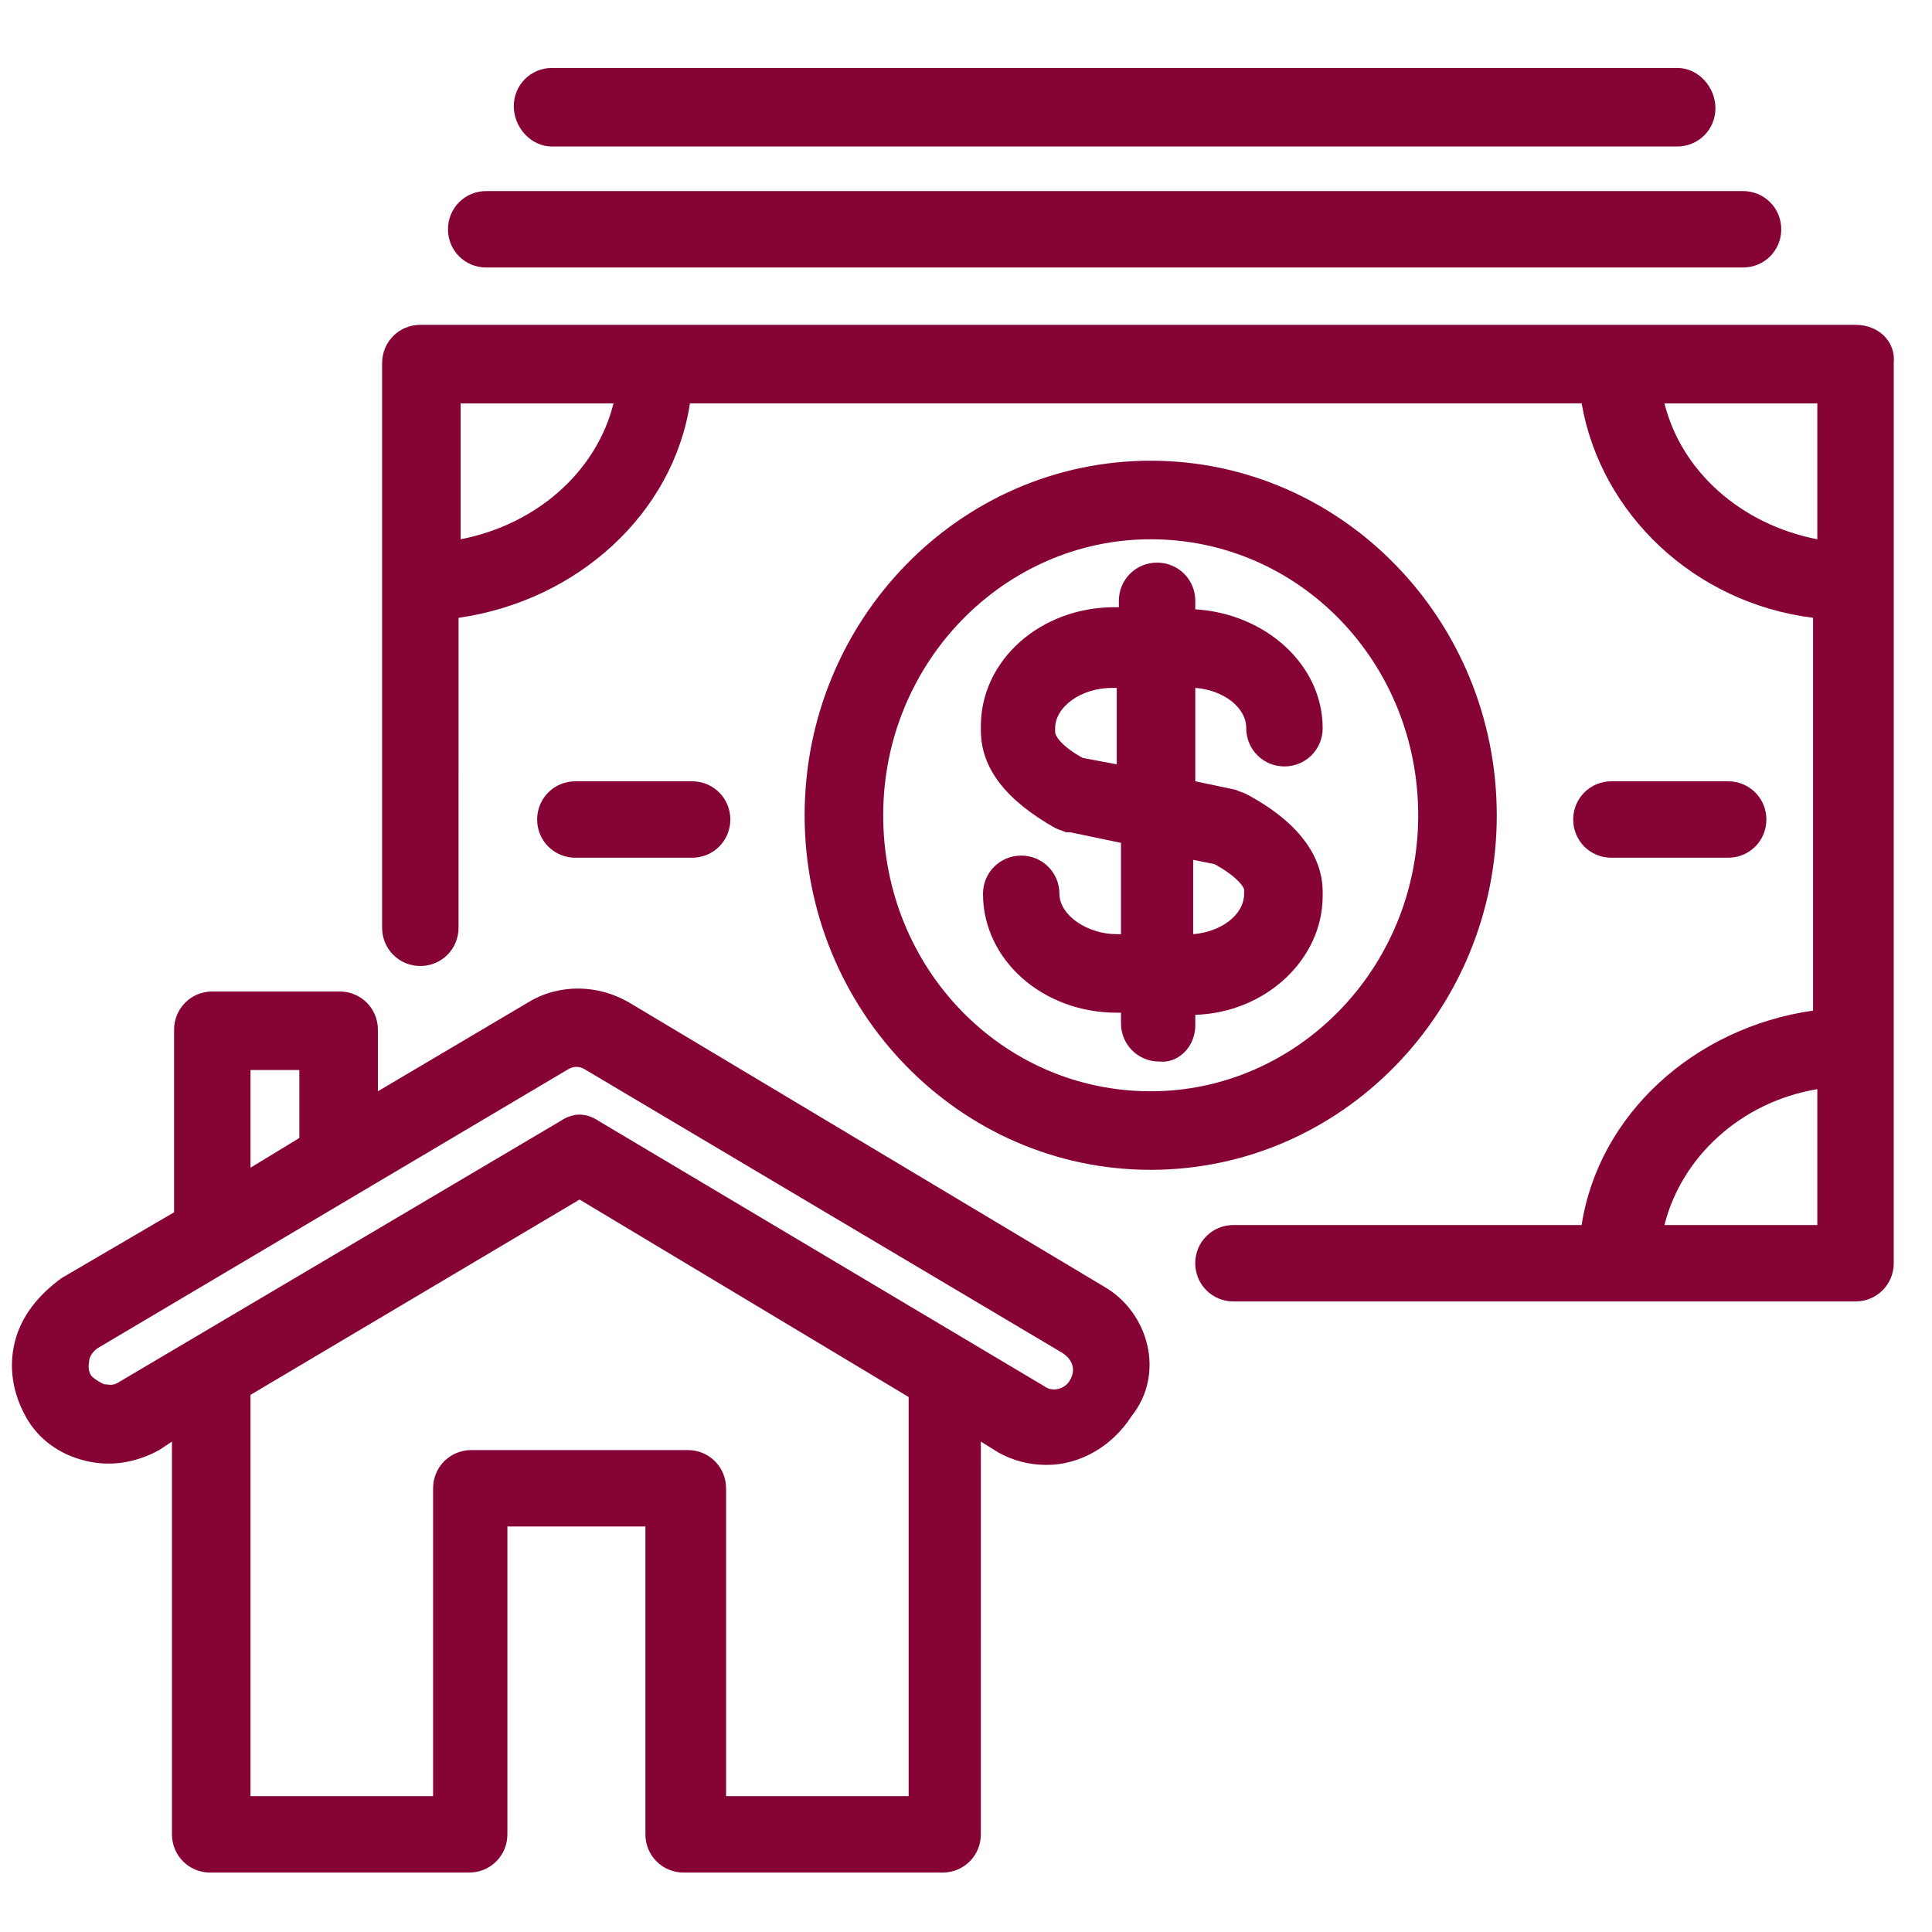
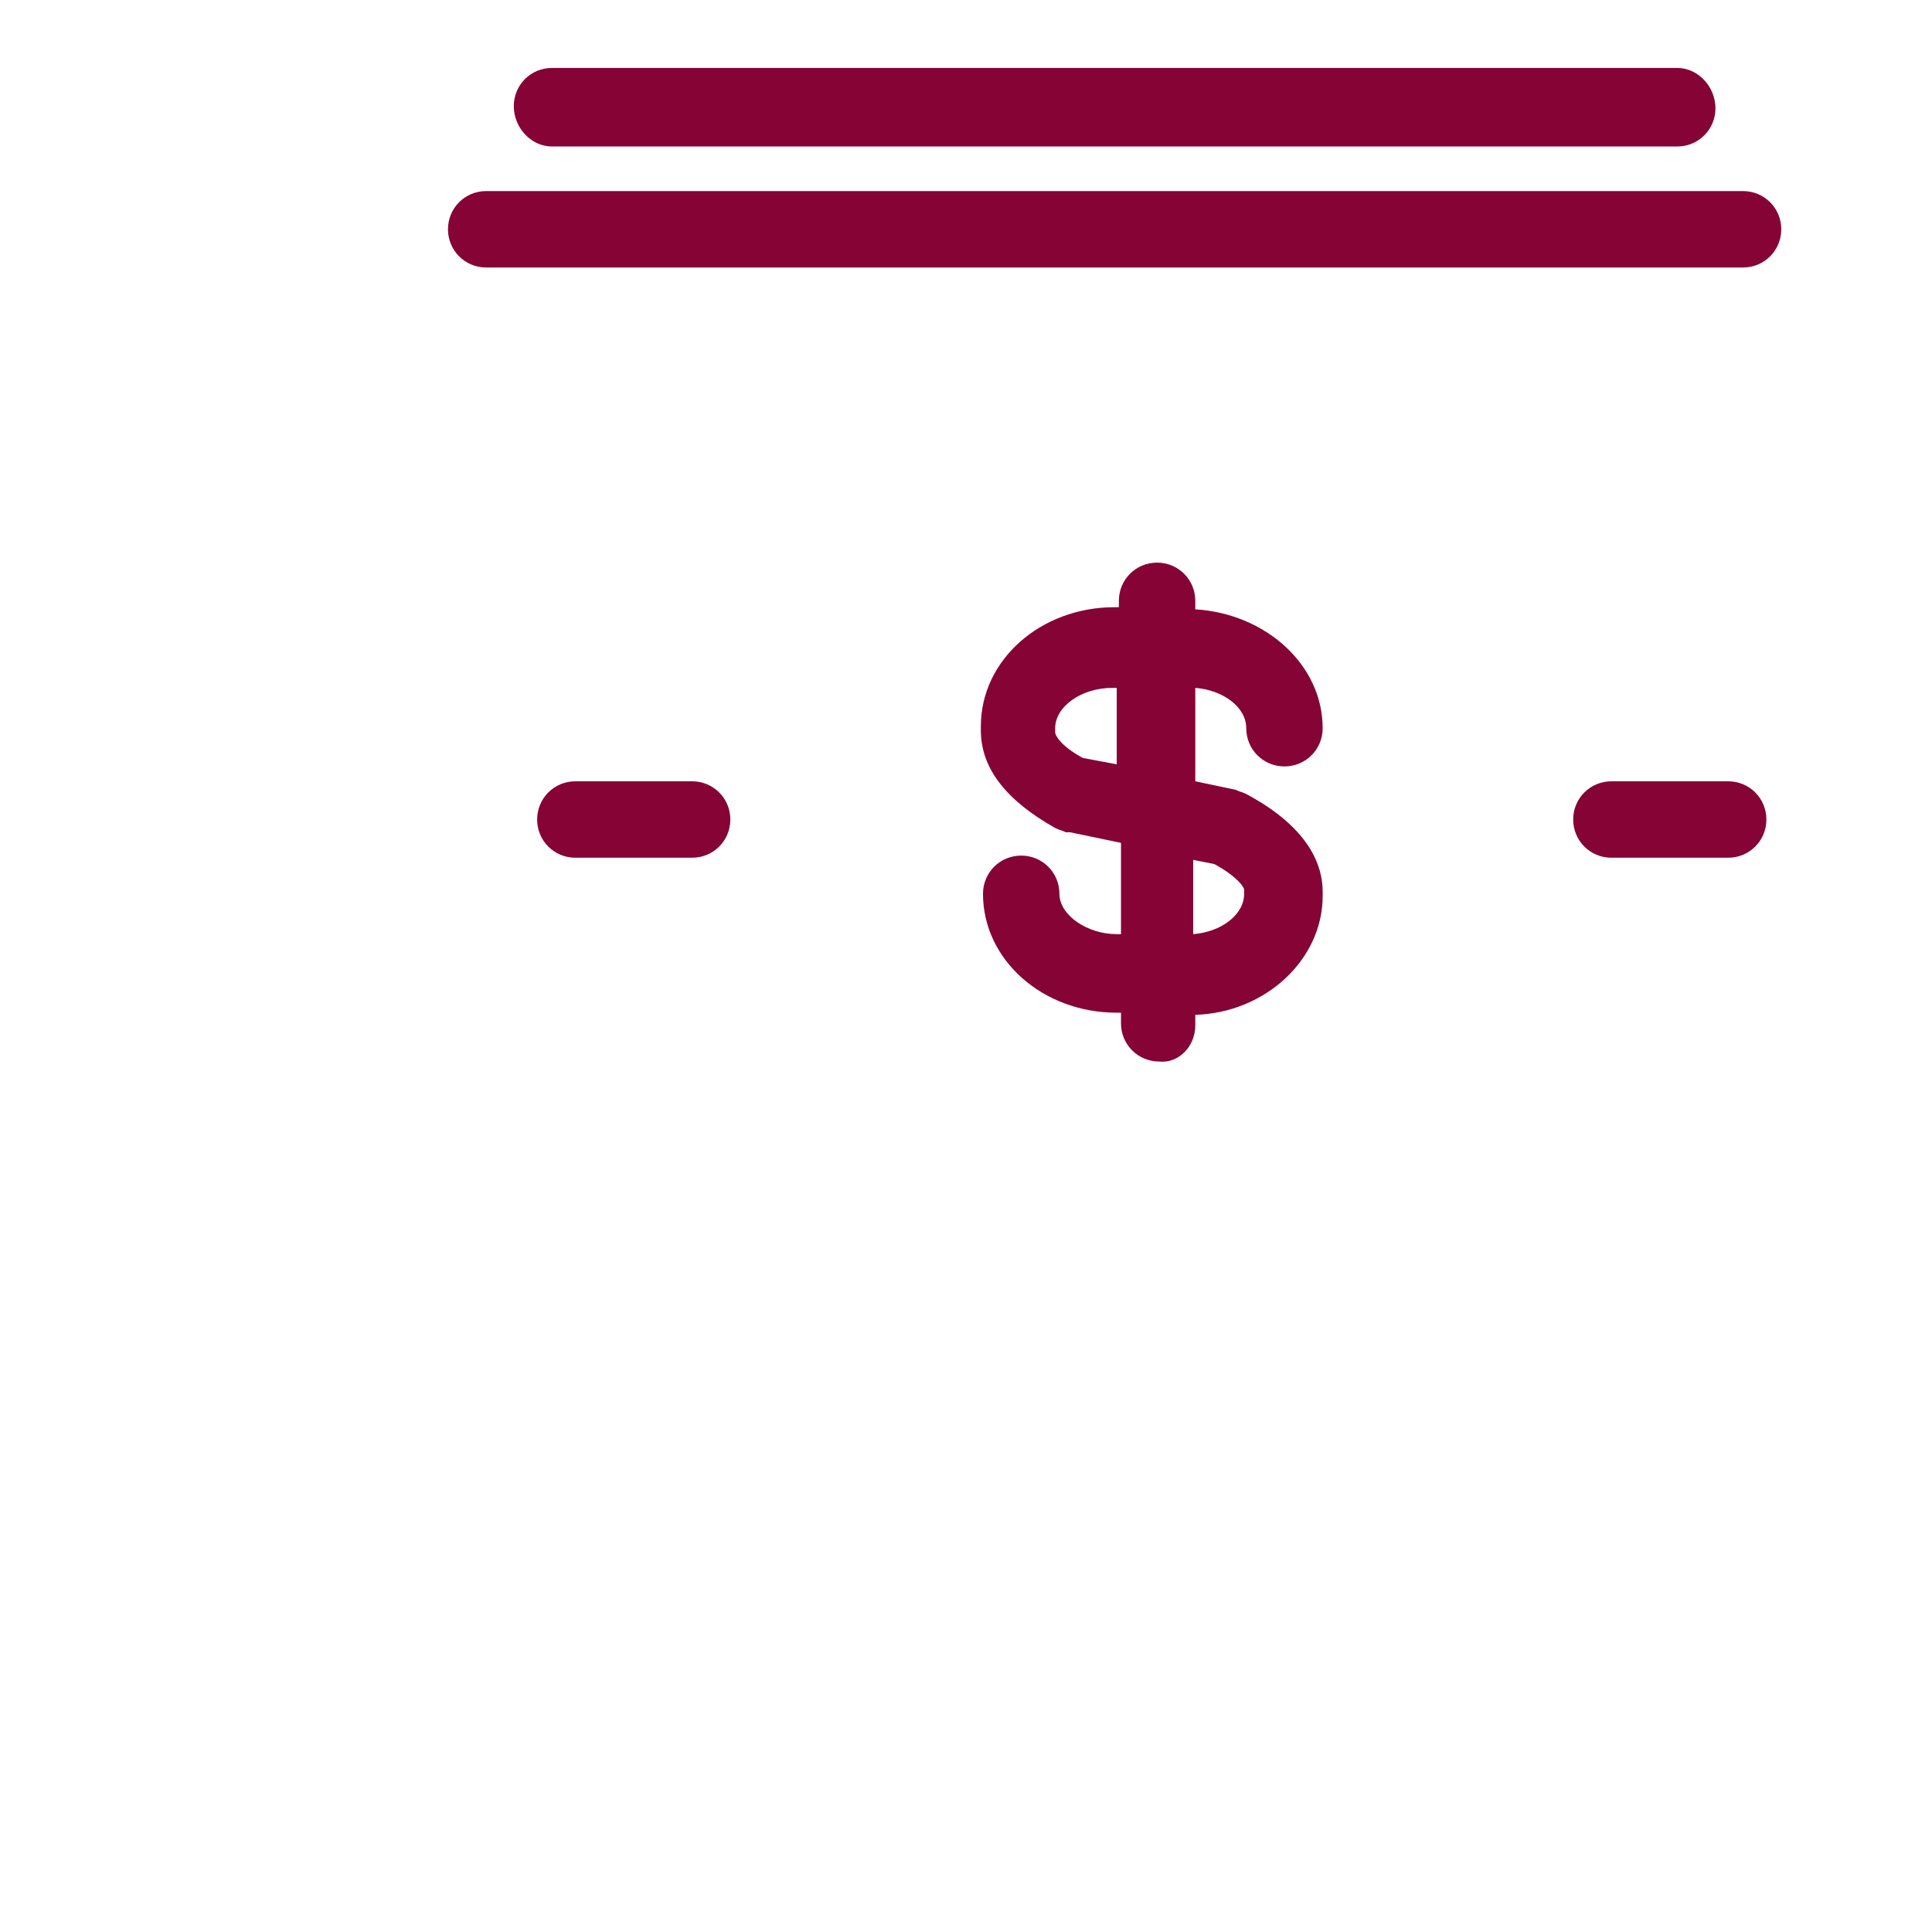
<svg xmlns="http://www.w3.org/2000/svg" width="1200pt" height="1200pt" version="1.1" viewBox="0 0 1200 1200">
  <g fill="#860336">
-     <path d="m685.71 799.12-295.39-176.7c-18.461-10.551-42.199-11.867-61.977 0l-93.625 55.383v-38.242c0-13.188-10.551-23.734-23.734-23.734h-79.121c-13.188 0-23.734 10.551-23.734 23.734v113.41l-69.891 40.879c-14.512 10.551-25.059 23.738-29.016 39.562s-1.32 31.648 6.594 46.152c7.91 14.504 21.098 23.734 36.922 27.691 15.824 3.957 31.648 1.32 46.152-6.594l7.91-5.273v243.96c0 13.188 10.551 23.734 23.734 23.734h160.88c13.188 0 23.734-10.551 23.734-23.734l0.008-191.21h85.715v191.21c0 13.188 10.551 23.734 23.734 23.734h160.88c13.188 0 23.734-10.551 23.734-23.734l0.004-243.96 10.551 6.594c9.23 5.273 19.781 7.91 30.328 7.91 21.098 0 40.879-11.867 52.746-30.328 21.102-26.371 10.551-64.613-17.141-80.438zm-530.11-134.5h30.328v42.199l-30.328 18.457zm408.79 450.99h-113.41v-191.21c0-13.188-10.551-23.734-23.734-23.734h-134.51c-13.188 0-23.734 10.551-23.734 23.734v191.21h-113.41v-249.23l204.39-121.32 204.39 122.64v247.91zm100.22-258.46c-2.637 5.273-10.551 7.91-15.824 3.957l-276.92-164.84c-3.957-2.637-7.91-3.957-11.867-3.957-3.957 0-7.91 1.32-11.867 3.957l-274.29 162.2c-3.957 2.637-6.594 1.32-9.23 1.32-2.637-1.32-5.273-2.637-7.91-5.273-2.637-3.957-1.32-7.91-1.32-9.23 0-1.32 1.32-5.273 5.273-7.91l291.43-172.75c3.957-2.637 7.91-2.637 11.867 0l295.38 175.38c6.594 3.957 9.23 10.551 5.277 17.145z" />
-     <path d="m1152.5 201.76h-891.43c-13.188 0-23.734 10.551-23.734 23.734v350.77c0 13.188 10.551 23.734 23.734 23.734 13.188 0 23.734-10.551 23.734-23.734l0.004-192.53c73.848-10.551 133.19-64.617 143.73-133.19h553.85c11.867 68.57 69.891 123.96 143.73 133.19v243.96c-73.848 10.551-133.19 64.617-143.73 133.19h-216.27c-13.188 0-23.734 10.551-23.734 23.734 0 13.188 10.551 23.734 23.734 23.734h386.38c13.188 0 23.734-10.551 23.734-23.734l0.004-559.12c1.316-13.188-9.234-23.738-23.738-23.738zm-866.38 133.19v-84.395h94.945c-10.547 42.195-47.473 75.164-94.945 84.395zm747.7-84.395h94.945v84.395c-47.473-9.23-84.398-42.199-94.945-84.395zm0 510.33c10.551-42.199 47.473-76.484 94.945-84.395v84.395z" />
-     <path d="m929.67 506.38c0-121.32-96.266-220.22-214.95-220.22-118.68 0-214.95 98.902-214.95 220.22 0 121.32 96.266 220.22 214.95 220.22 118.68 0 214.95-98.902 214.95-220.22zm-381.1 0c0-94.945 75.164-171.43 166.15-171.43 92.309 0 166.15 76.484 166.15 171.43s-75.164 171.43-166.15 171.43c-92.305-0.004-166.15-76.484-166.15-171.43z" />
    <path d="m742.42 636.92v-6.594c43.516-1.32 79.121-34.285 79.121-73.848v-2.633c0-15.824-7.91-39.559-47.473-60.66-2.637-1.32-3.957-1.32-6.594-2.637l-25.055-5.273v-58.023c17.145 1.32 31.648 11.867 31.648 25.055s10.551 23.734 23.734 23.734c13.188 0 23.734-10.551 23.734-23.734 0-39.559-35.605-71.207-79.121-73.848v-5.273c0-13.188-10.551-23.734-23.734-23.734-13.188 0-23.734 10.551-23.734 23.734v3.957h-2.637c-46.152 0-83.078 32.969-83.078 73.848v2.637c0 23.734 15.824 43.516 46.152 60.66 2.637 1.32 3.957 1.32 6.594 2.637h2.637l31.648 6.594 0.004 56.699h-2.637c-18.461 0-35.605-11.867-35.605-25.055s-10.551-23.734-23.734-23.734c-13.188 0-23.734 10.551-23.734 23.734 0 40.879 36.922 73.848 83.078 73.848h2.637v6.594c0 13.188 10.551 23.734 23.734 23.734 11.863 1.32 22.414-9.23 22.414-22.418zm-87.035-184.61c0-13.188 15.824-25.055 35.605-25.055h2.637v47.473l-21.098-3.957c-14.504-7.91-17.145-14.504-17.145-15.824v-2.637zm98.902 84.395c14.504 7.91 18.461 14.504 18.461 15.824v2.637c0 13.188-14.504 23.734-31.648 25.055v-46.152z" />
    <path d="m429.89 532.75c13.188 0 23.734-10.551 23.734-23.734 0-13.188-10.551-23.734-23.734-23.734h-72.527c-13.188 0-23.734 10.551-23.734 23.734 0 13.188 10.551 23.734 23.734 23.734z" />
    <path d="m1073.4 532.75c13.188 0 23.734-10.551 23.734-23.734 0-13.188-10.551-23.734-23.734-23.734h-72.527c-13.188 0-23.734 10.551-23.734 23.734 0 13.188 10.551 23.734 23.734 23.734z" />
    <path d="m301.98 166.15h780.66c13.188 0 23.734-10.551 23.734-23.734 0.004-13.188-10.547-23.738-23.734-23.738h-780.66c-13.188 0-23.734 10.551-23.734 23.734 0 13.191 10.551 23.738 23.734 23.738z" />
    <path d="m342.86 90.988h698.9c13.188 0 23.734-10.551 23.734-23.734 0.004-13.188-10.547-25.055-23.734-25.055h-698.9c-13.188 0-23.734 10.551-23.734 23.734 0 13.188 10.551 25.055 23.734 25.055z" />
  </g>
</svg>